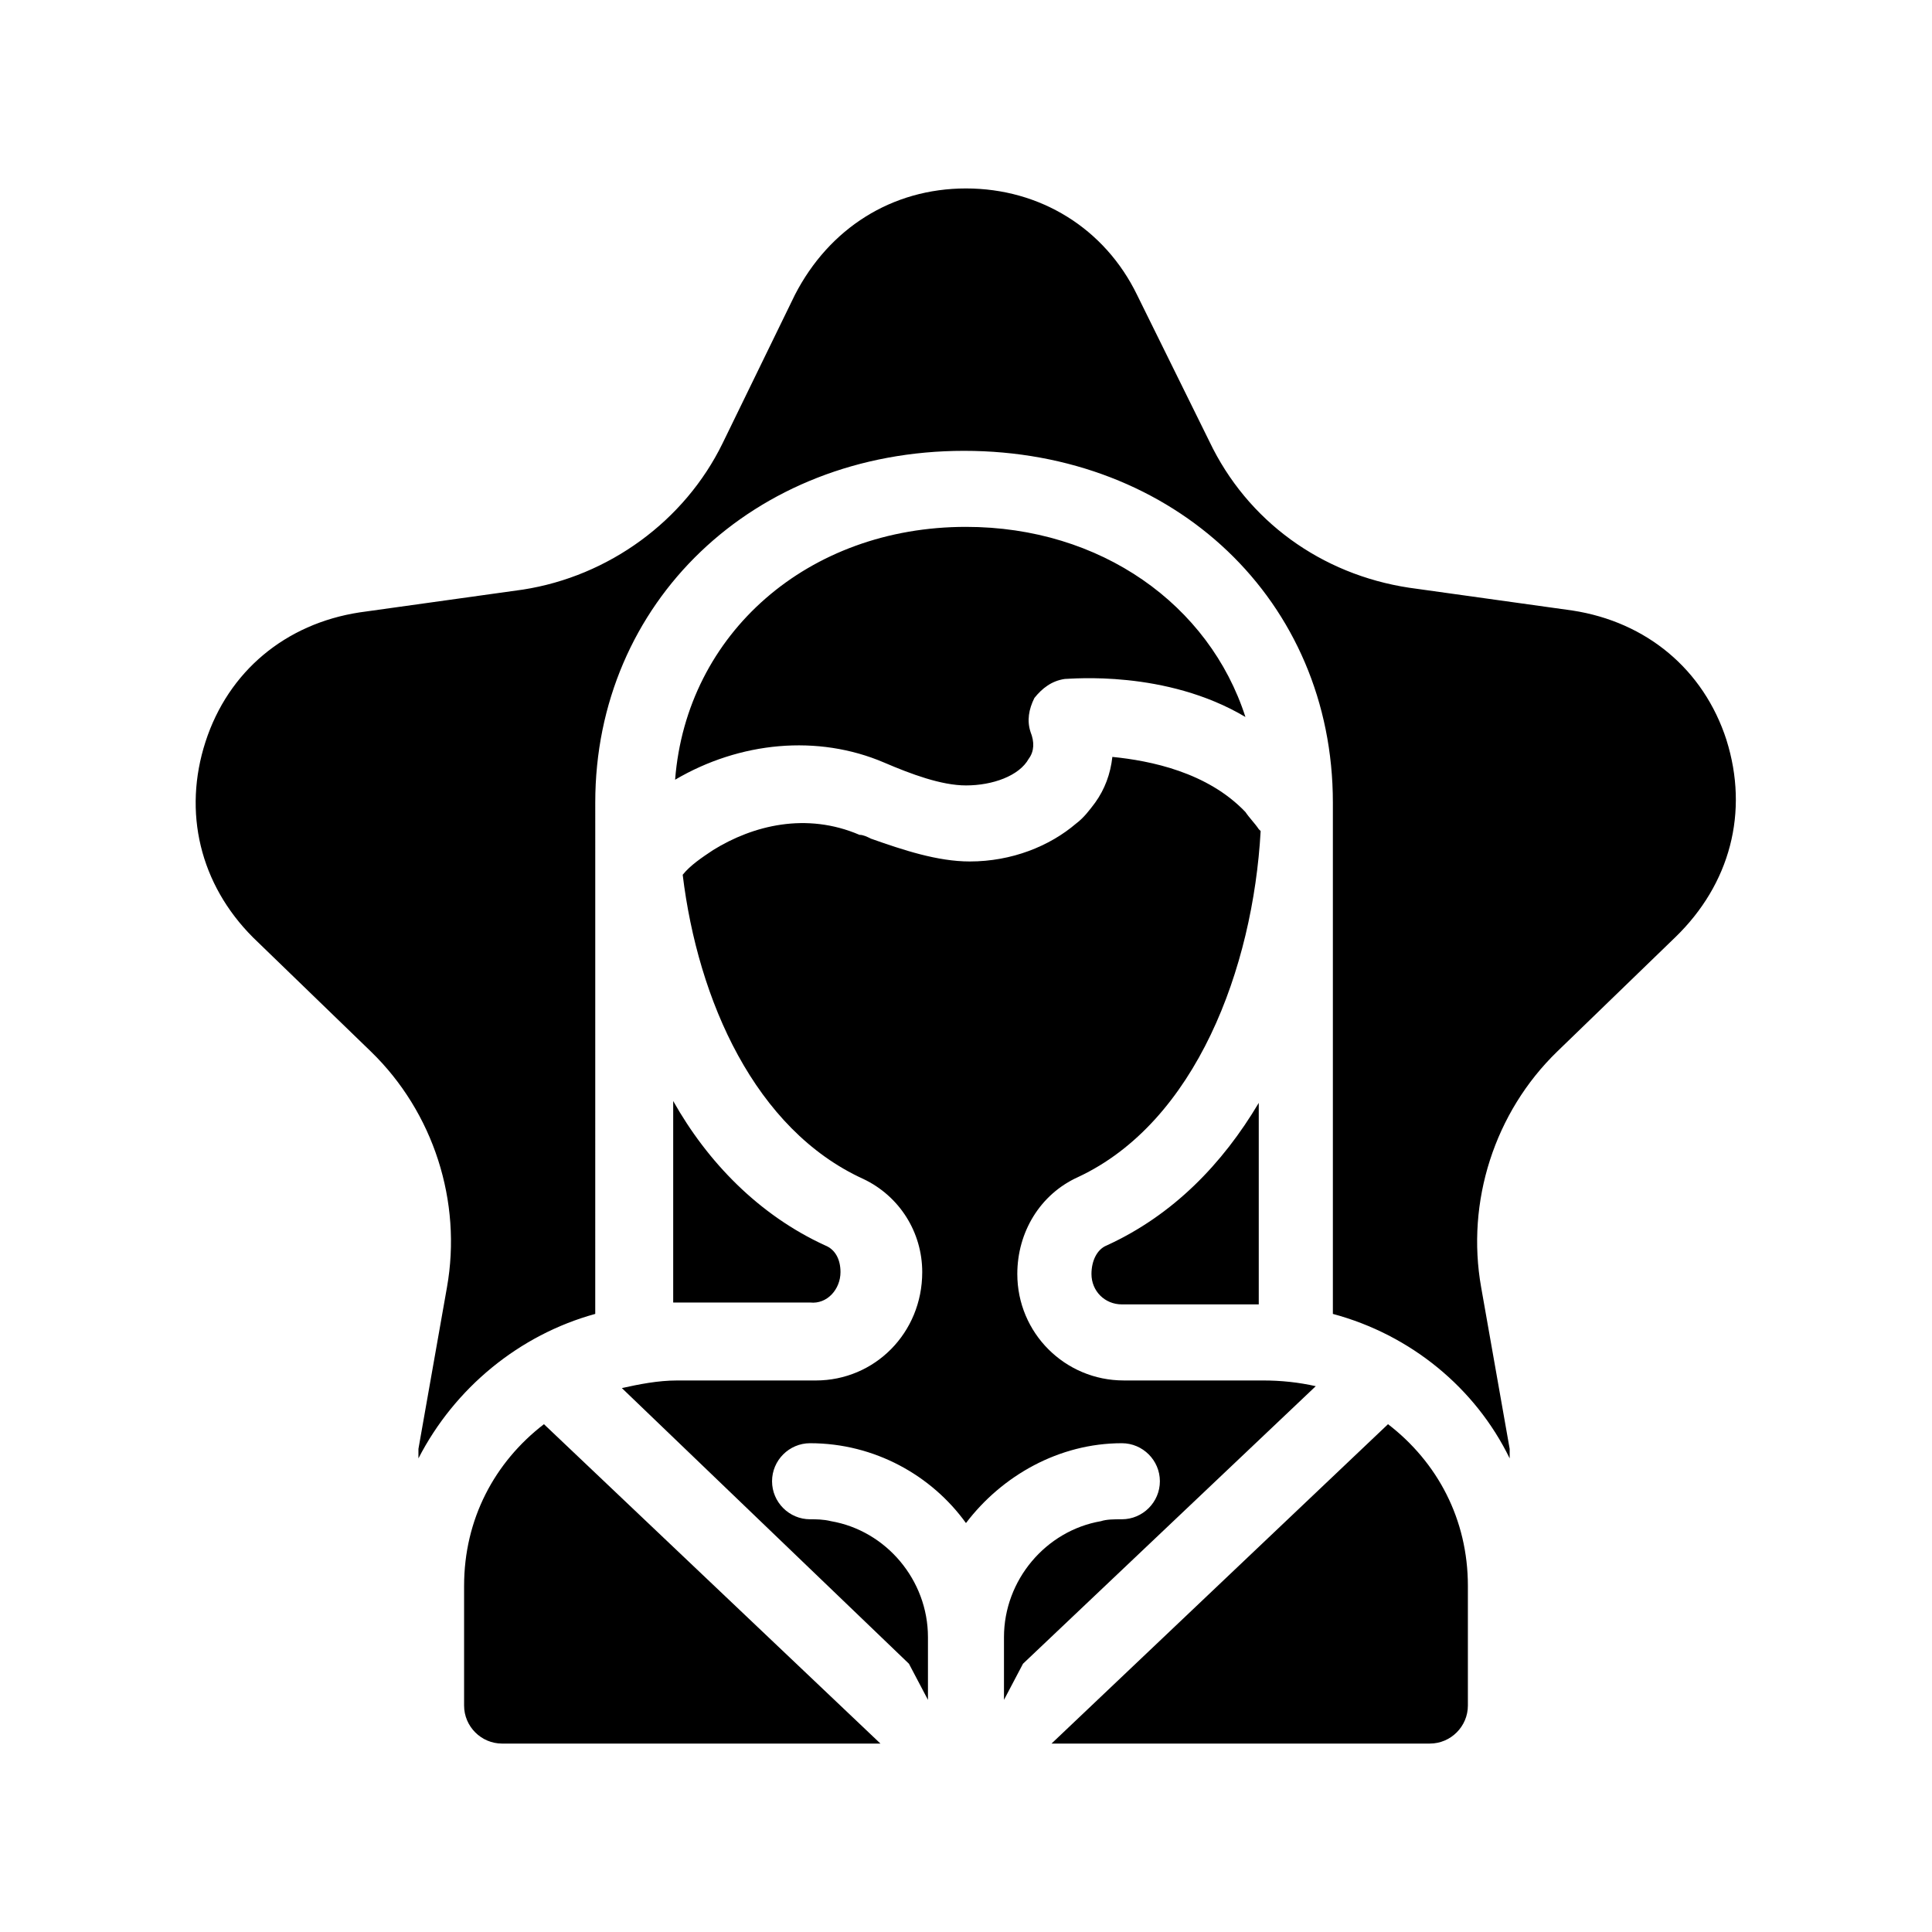
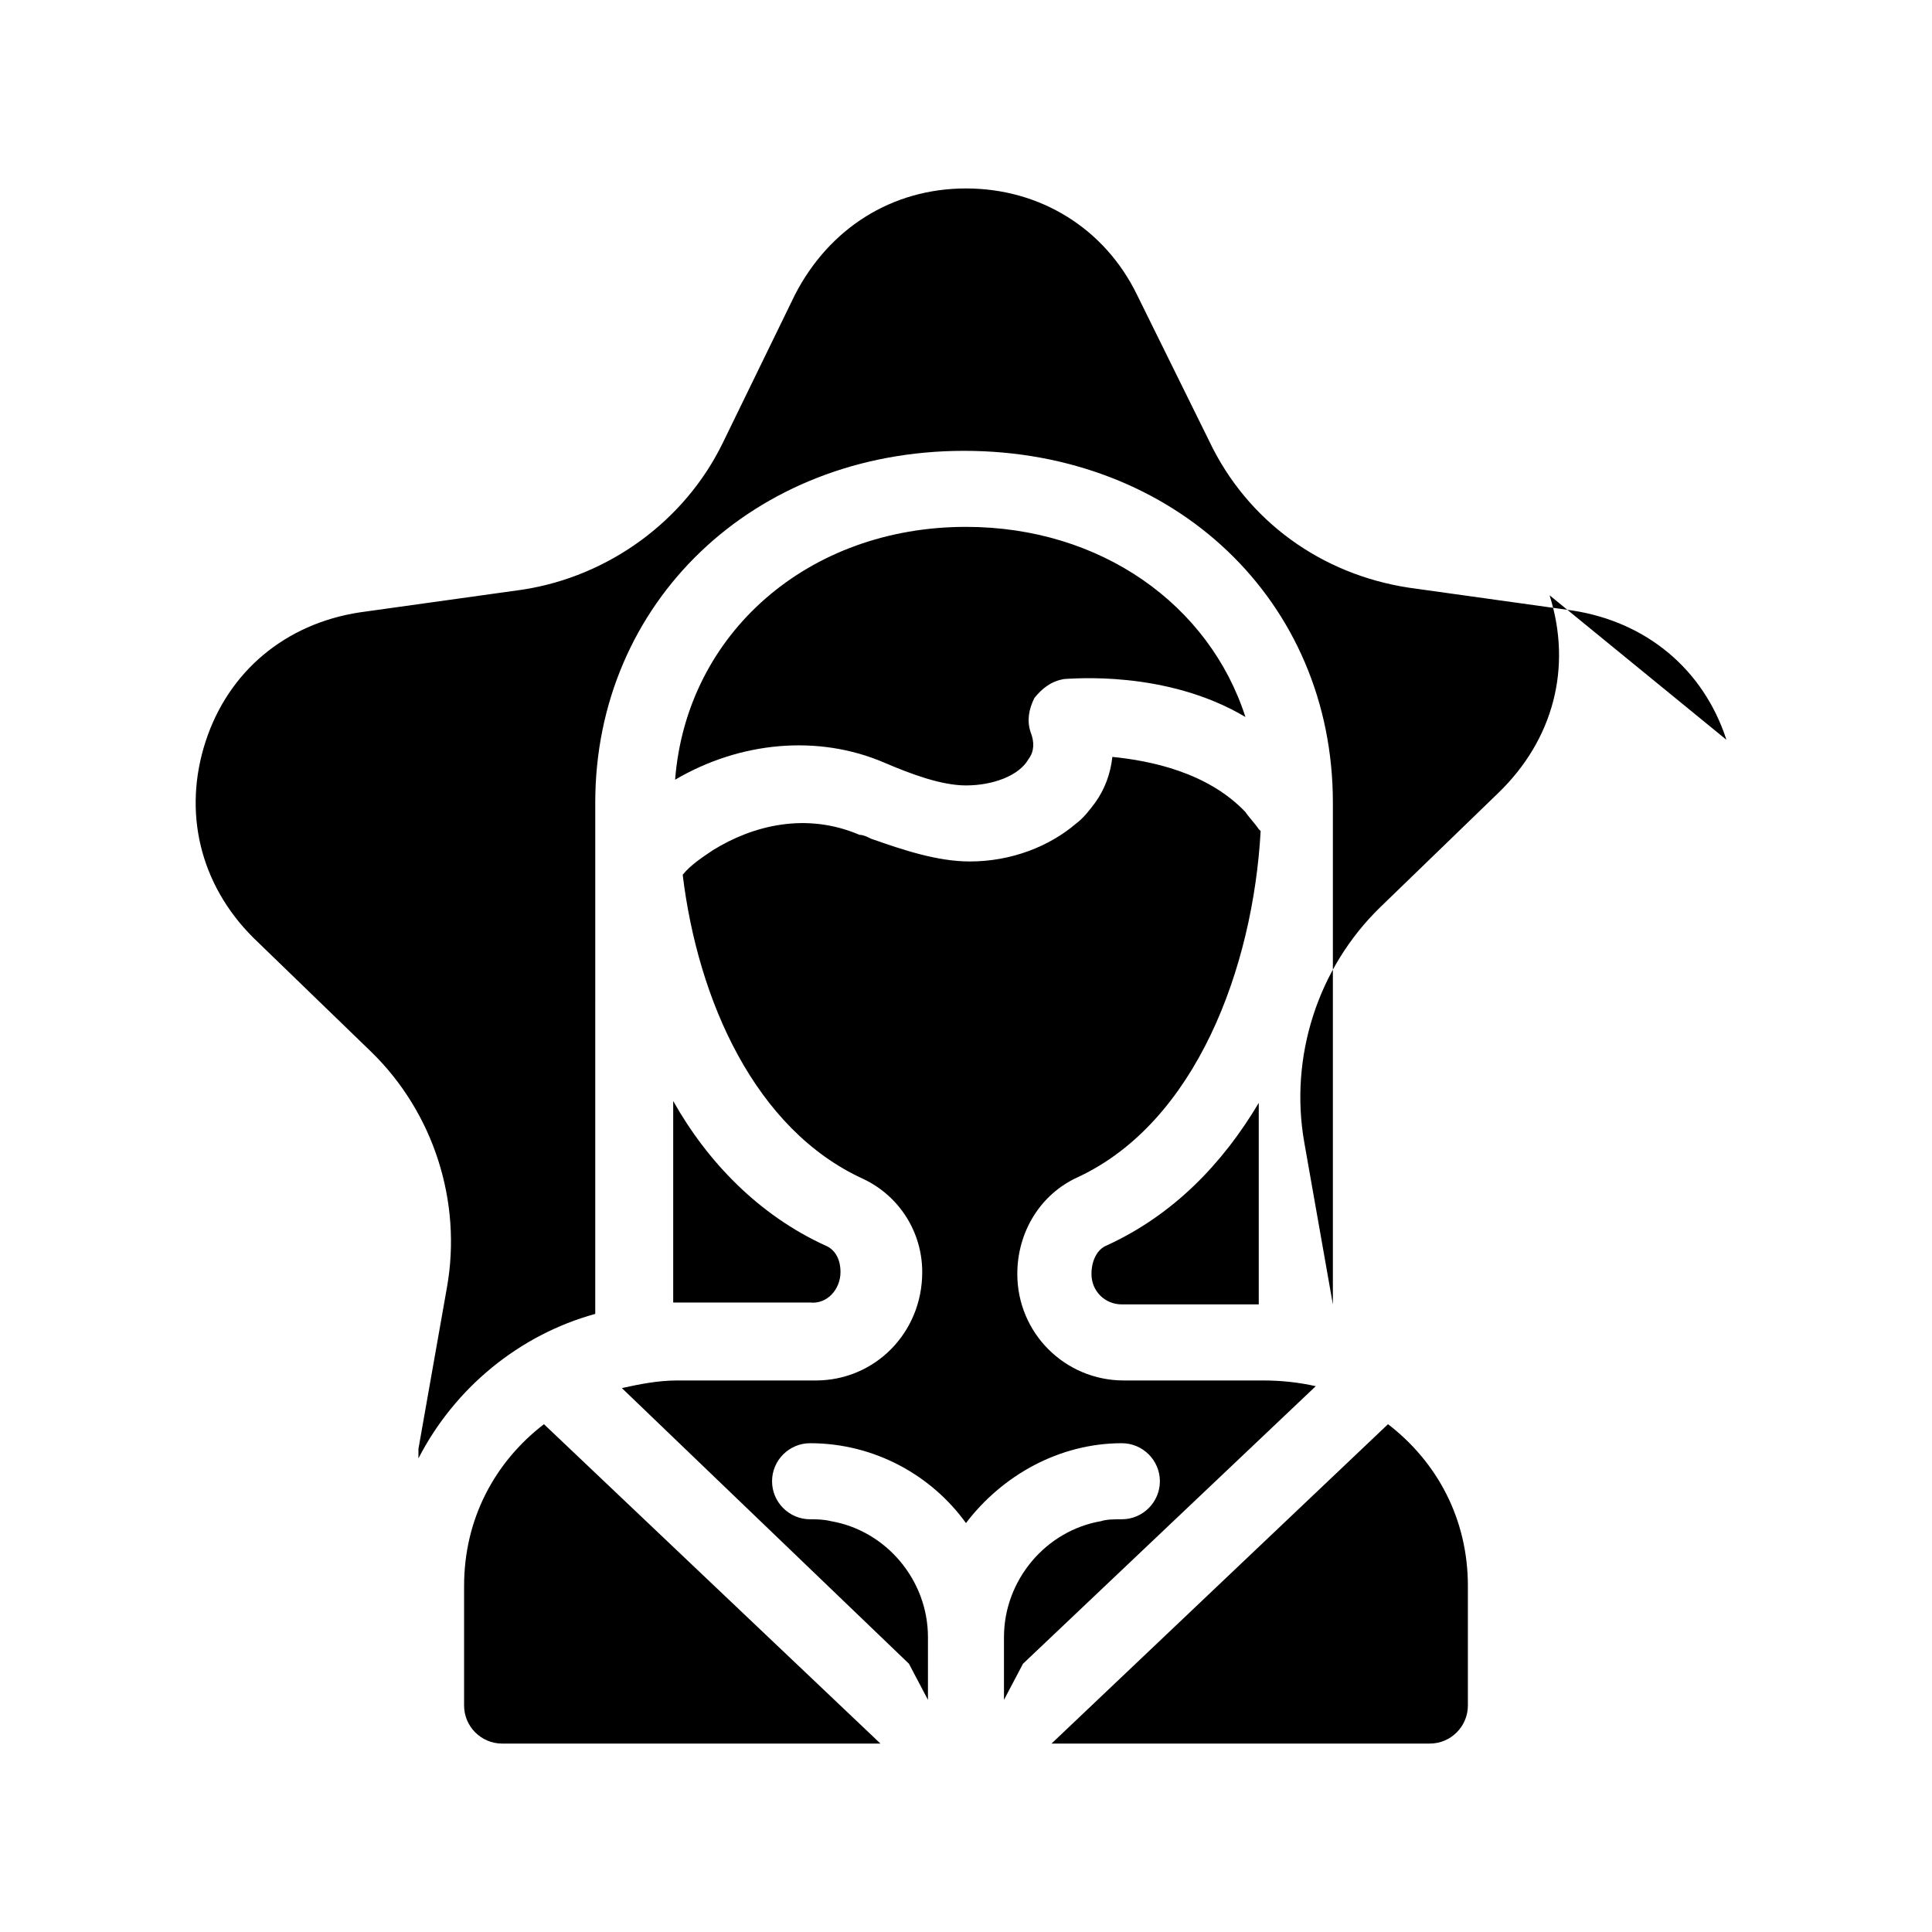
<svg xmlns="http://www.w3.org/2000/svg" fill="#000000" width="800px" height="800px" version="1.1" viewBox="144 144 512 512">
-   <path d="m437.28 474.06c17.633-8.062 30.73-21.664 40.305-37.785v53.402h-36.273c-4.535 0-8.062-3.527-8.062-8.062 0-3.523 1.512-6.547 4.031-7.555zm164.24-134.01c-6.047-18.641-21.16-31.234-40.809-34.258l-43.328-6.047c-23.176-3.527-42.824-17.633-52.898-38.793l-19.148-38.797c-8.566-17.633-25.695-28.215-45.344-28.215-19.648 0-36.273 10.578-45.344 28.215l-19.145 39.297c-10.078 20.656-30.23 35.266-52.898 38.793l-43.328 6.047c-19.648 3.023-34.762 15.617-40.809 34.258s-1.512 37.785 12.594 51.891l31.234 30.23c16.625 16.121 24.184 39.801 20.152 62.473l-7.559 42.824v2.519c9.574-18.641 26.703-32.746 46.855-38.289l0.004-135.52c0-52.898 41.816-93.203 97.738-93.203 55.922 0 97.738 39.801 97.738 93.203v135.52c20.656 5.543 37.785 19.648 46.855 38.289v-2.519l-7.559-42.824c-4.031-22.672 3.527-46.352 20.152-62.473l31.234-30.23c14.617-14.102 19.652-33.246 13.609-52.391zm-234.78 141.07c0-3.527-1.512-6.047-4.031-7.055-17.633-8.062-31.234-22.168-40.305-38.289v53.402h36.273c4.535 0.504 8.062-3.527 8.062-8.059zm59.449-157.19c1.512 0 26.703-2.519 47.863 10.078-9.574-29.727-38.289-50.383-74.059-50.383-41.816 0-74.059 28.215-77.082 67.008 17.129-10.078 37.785-12.09 55.418-4.535 7.055 3.023 15.113 6.047 21.664 6.047 7.055 0 14.105-2.519 16.625-7.055 1.512-2.016 1.512-4.535 0.504-7.055-1.008-3.023-0.504-6.047 1.008-9.07 2.016-2.516 4.535-4.531 8.059-5.035zm-159.2 240.32v31.738c0 5.543 4.535 10.078 10.078 10.078h100.26l-89.176-84.641c-13.098 10.074-21.16 25.188-21.16 42.824zm244.85-42.824-89.172 84.637h100.26c5.543 0 10.078-4.535 10.078-10.078v-31.738c-0.004-17.633-8.066-32.746-21.164-42.82zm-33.25-11.59h-36.777c-15.617 0-28.215-12.594-28.215-28.215 0-11.082 6.047-21.16 16.121-25.695 31.234-14.609 46.352-55.418 48.367-91.691l-0.504-0.504c-1.008-1.512-2.519-3.023-3.527-4.535-10.078-10.578-25.191-13.602-35.266-14.609-0.504 4.535-2.016 8.566-4.535 12.09-1.512 2.016-3.023 4.031-5.039 5.543-7.055 6.047-17.129 10.078-28.215 10.078-8.566 0-17.633-3.023-26.199-6.047-1.008-0.504-2.016-1.008-3.023-1.008-14.105-6.047-28.215-2.519-38.793 4.031-3.023 2.016-6.047 4.031-8.062 6.551 4.031 33.25 19.145 67.512 47.863 80.609 9.574 4.535 15.617 14.105 15.617 24.688 0 16.121-12.594 28.719-28.215 28.719h-36.777c-5.039 0-10.078 1.008-14.609 2.016l76.078 73.051 5.039 9.574v-16.625c0-15.113-11.082-28.215-25.695-30.73-2.016-0.504-4.031-0.504-5.543-0.504-5.543 0-10.078-4.535-10.078-10.078 0-5.543 4.535-10.078 10.078-10.078 17.129 0 32.242 8.566 41.312 21.16 9.574-12.594 24.688-21.16 41.312-21.16 5.543 0 10.078 4.535 10.078 10.078 0 5.543-4.535 10.078-10.078 10.078-2.016 0-4.031 0-5.543 0.504-14.609 2.519-25.695 15.617-25.695 30.73v16.625l5.039-9.574 77.586-73.555c-4.531-1.012-9.062-1.516-14.102-1.516z" />
+   <path d="m437.28 474.06c17.633-8.062 30.73-21.664 40.305-37.785v53.402h-36.273c-4.535 0-8.062-3.527-8.062-8.062 0-3.523 1.512-6.547 4.031-7.555zm164.24-134.01c-6.047-18.641-21.16-31.234-40.809-34.258l-43.328-6.047c-23.176-3.527-42.824-17.633-52.898-38.793l-19.148-38.797c-8.566-17.633-25.695-28.215-45.344-28.215-19.648 0-36.273 10.578-45.344 28.215l-19.145 39.297c-10.078 20.656-30.23 35.266-52.898 38.793l-43.328 6.047c-19.648 3.023-34.762 15.617-40.809 34.258s-1.512 37.785 12.594 51.891l31.234 30.23c16.625 16.121 24.184 39.801 20.152 62.473l-7.559 42.824v2.519c9.574-18.641 26.703-32.746 46.855-38.289l0.004-135.52c0-52.898 41.816-93.203 97.738-93.203 55.922 0 97.738 39.801 97.738 93.203v135.52v-2.519l-7.559-42.824c-4.031-22.672 3.527-46.352 20.152-62.473l31.234-30.23c14.617-14.102 19.652-33.246 13.609-52.391zm-234.78 141.07c0-3.527-1.512-6.047-4.031-7.055-17.633-8.062-31.234-22.168-40.305-38.289v53.402h36.273c4.535 0.504 8.062-3.527 8.062-8.059zm59.449-157.19c1.512 0 26.703-2.519 47.863 10.078-9.574-29.727-38.289-50.383-74.059-50.383-41.816 0-74.059 28.215-77.082 67.008 17.129-10.078 37.785-12.09 55.418-4.535 7.055 3.023 15.113 6.047 21.664 6.047 7.055 0 14.105-2.519 16.625-7.055 1.512-2.016 1.512-4.535 0.504-7.055-1.008-3.023-0.504-6.047 1.008-9.07 2.016-2.516 4.535-4.531 8.059-5.035zm-159.2 240.32v31.738c0 5.543 4.535 10.078 10.078 10.078h100.26l-89.176-84.641c-13.098 10.074-21.16 25.188-21.16 42.824zm244.85-42.824-89.172 84.637h100.26c5.543 0 10.078-4.535 10.078-10.078v-31.738c-0.004-17.633-8.066-32.746-21.164-42.82zm-33.25-11.59h-36.777c-15.617 0-28.215-12.594-28.215-28.215 0-11.082 6.047-21.16 16.121-25.695 31.234-14.609 46.352-55.418 48.367-91.691l-0.504-0.504c-1.008-1.512-2.519-3.023-3.527-4.535-10.078-10.578-25.191-13.602-35.266-14.609-0.504 4.535-2.016 8.566-4.535 12.09-1.512 2.016-3.023 4.031-5.039 5.543-7.055 6.047-17.129 10.078-28.215 10.078-8.566 0-17.633-3.023-26.199-6.047-1.008-0.504-2.016-1.008-3.023-1.008-14.105-6.047-28.215-2.519-38.793 4.031-3.023 2.016-6.047 4.031-8.062 6.551 4.031 33.25 19.145 67.512 47.863 80.609 9.574 4.535 15.617 14.105 15.617 24.688 0 16.121-12.594 28.719-28.215 28.719h-36.777c-5.039 0-10.078 1.008-14.609 2.016l76.078 73.051 5.039 9.574v-16.625c0-15.113-11.082-28.215-25.695-30.73-2.016-0.504-4.031-0.504-5.543-0.504-5.543 0-10.078-4.535-10.078-10.078 0-5.543 4.535-10.078 10.078-10.078 17.129 0 32.242 8.566 41.312 21.16 9.574-12.594 24.688-21.16 41.312-21.16 5.543 0 10.078 4.535 10.078 10.078 0 5.543-4.535 10.078-10.078 10.078-2.016 0-4.031 0-5.543 0.504-14.609 2.519-25.695 15.617-25.695 30.73v16.625l5.039-9.574 77.586-73.555c-4.531-1.012-9.062-1.516-14.102-1.516z" />
</svg>